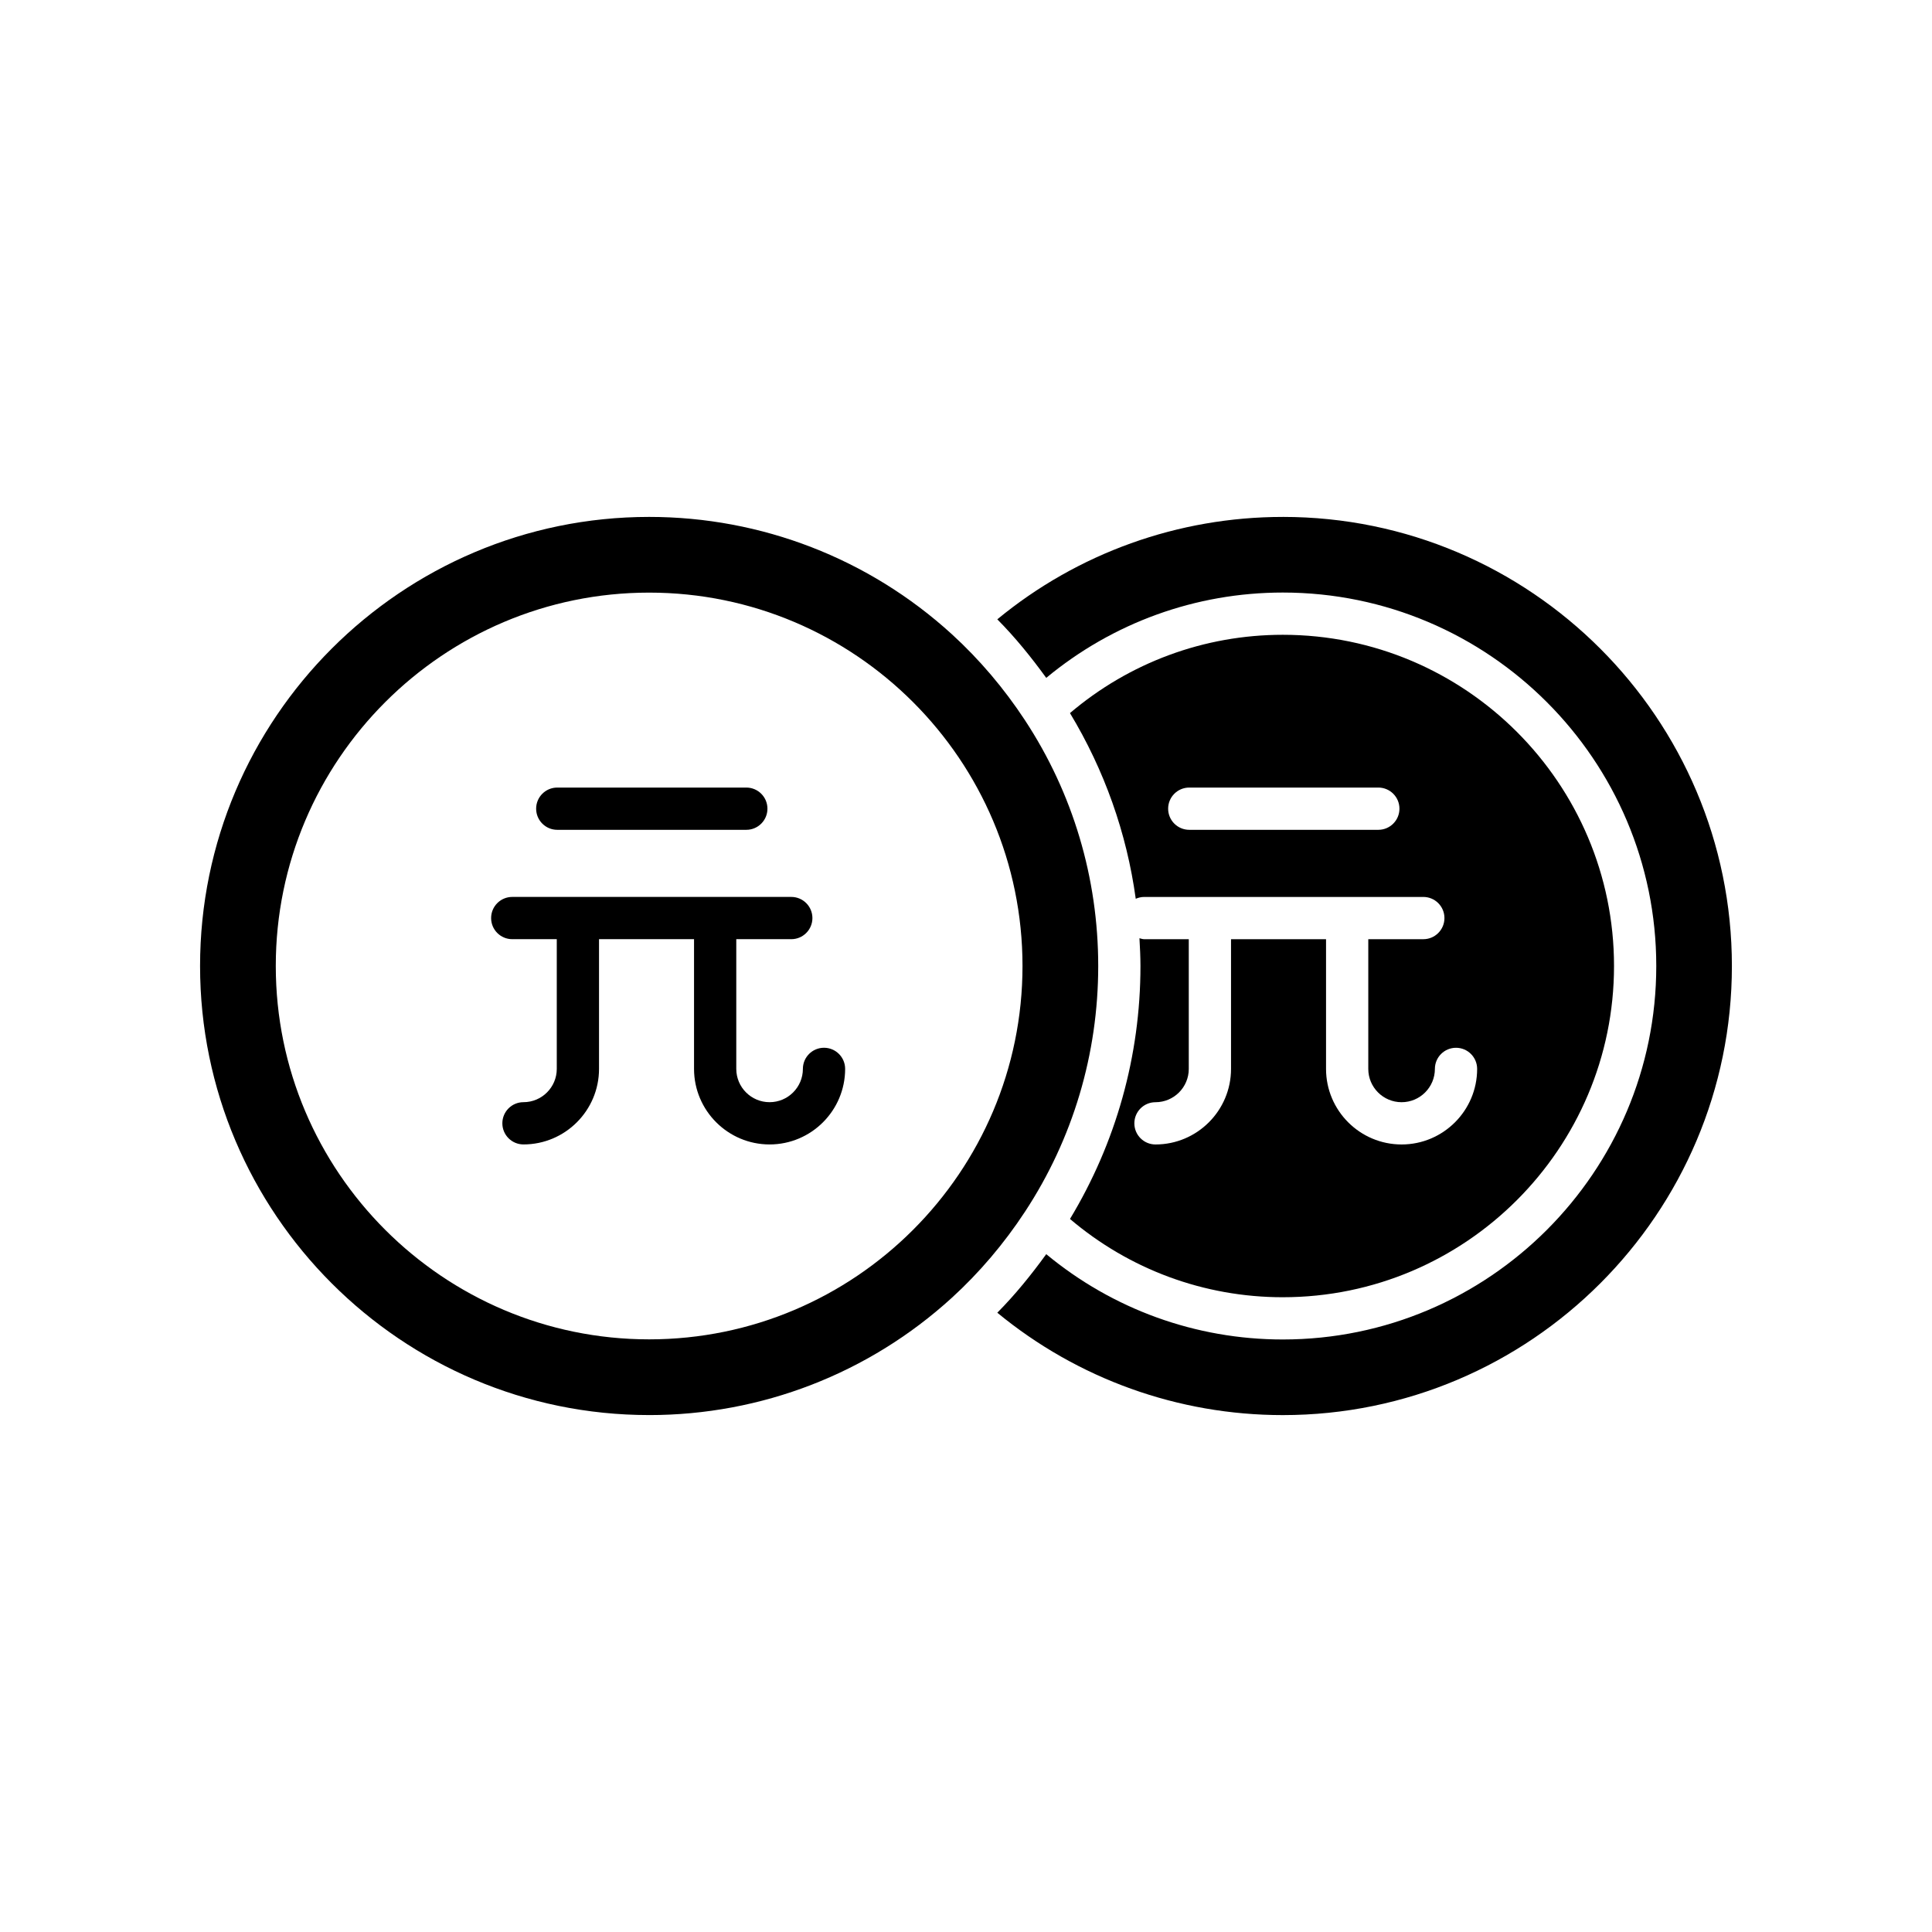
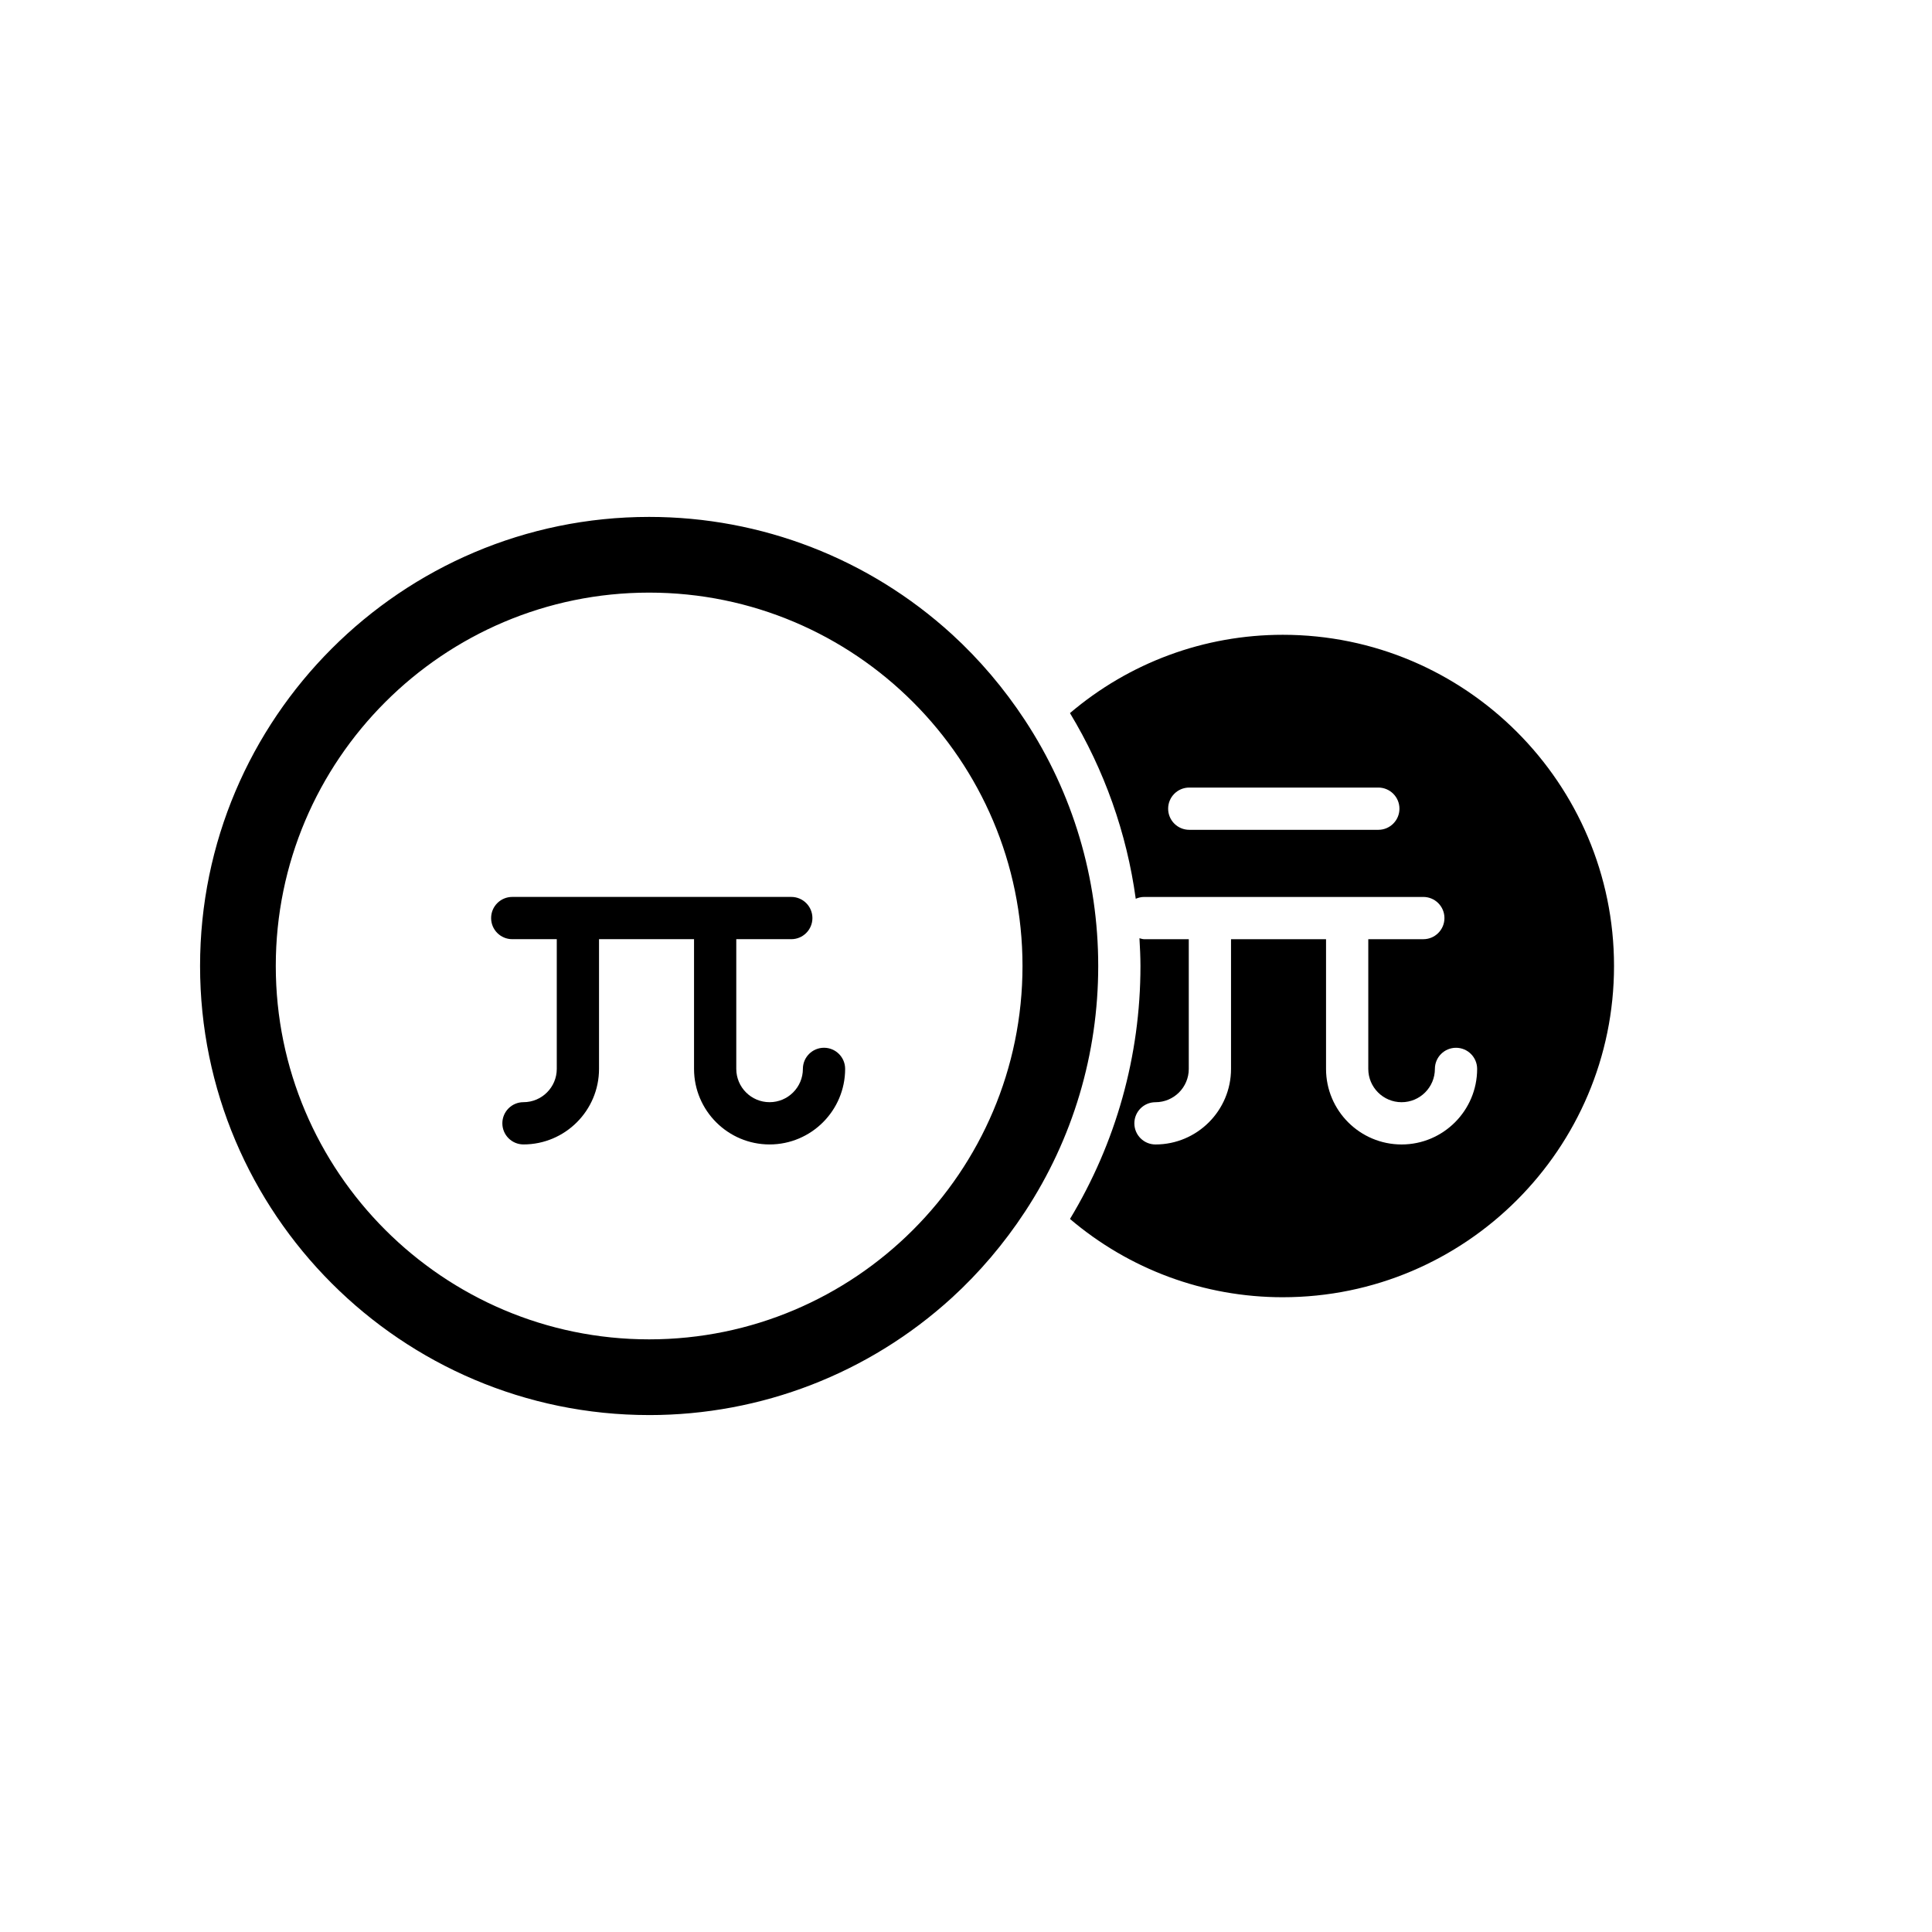
<svg xmlns="http://www.w3.org/2000/svg" fill="#000000" width="800px" height="800px" version="1.1" viewBox="144 144 512 512">
  <g>
-     <path d="m483.96 280.99c-27.738 0-54.379 9.594-75.664 27.137 4.727 4.762 8.98 10.023 12.969 15.516 17.582-14.574 39.578-22.613 62.695-22.613 54.574 0 98.969 44.398 98.969 98.973s-44.395 98.973-98.969 98.973c-23.121 0-45.113-8.039-62.695-22.609-3.988 5.492-8.242 10.754-12.969 15.516 21.289 17.535 47.93 27.133 75.664 27.133 65.621 0 119.01-53.387 119.01-119.01 0-65.629-53.387-119.02-119.01-119.02z" />
    <path d="m316.03 519.01c29.746 0 58.227-11.031 80.195-31.062 7.328-6.691 13.855-14.371 19.41-22.832 0-0.004 0-0.004 0.004-0.008 12.695-19.312 19.402-41.828 19.402-65.109s-6.707-45.793-19.402-65.109c0 0 0-0.004-0.004-0.008-5.555-8.461-12.082-16.141-19.41-22.832-21.969-20.031-50.453-31.062-80.195-31.062-65.621 0-119.01 53.387-119.01 119.01 0 65.621 53.387 119.01 119.01 119.01zm0-217.96c54.559 0 98.945 44.387 98.945 98.949 0 54.559-44.391 98.945-98.945 98.945-54.559 0-98.945-44.387-98.945-98.945-0.004-54.562 44.387-98.949 98.945-98.949z" />
-     <path d="m291.68 363.91h50.102c3.094 0 5.598-2.508 5.598-5.598s-2.504-5.598-5.598-5.598h-50.102c-3.094 0-5.598 2.508-5.598 5.598s2.504 5.598 5.598 5.598z" />
    <path d="m279.75 392.89h11.801v34.375c0 4.863-3.957 8.824-8.824 8.824-3.094 0-5.598 2.508-5.598 5.598s2.504 5.598 5.598 5.598c11.039 0 20.02-8.98 20.02-20.023v-34.375l25.18 0.004v34.375c0 11.039 8.98 20.023 20.02 20.023 11.043 0 20.023-8.98 20.023-20.023 0-3.09-2.504-5.598-5.598-5.598s-5.598 2.508-5.598 5.598c0 4.863-3.957 8.824-8.828 8.824-4.867 0-8.824-3.961-8.824-8.824v-34.375h14.578c3.094 0 5.598-2.508 5.598-5.598 0-3.09-2.504-5.598-5.598-5.598h-73.949c-3.094 0-5.598 2.508-5.598 5.598-0.004 3.09 2.5 5.598 5.598 5.598z" />
    <path d="m483.96 487.78c48.398 0 87.773-39.375 87.773-87.777 0-48.398-39.375-87.777-87.773-87.777-20.867 0-40.688 7.391-56.406 20.75 9.113 15.098 15.043 31.781 17.43 49.211 0.691-0.305 1.445-0.488 2.25-0.488h73.961c3.094 0 5.598 2.508 5.598 5.598 0 3.09-2.504 5.598-5.598 5.598h-14.586v34.375c0 4.863 3.957 8.824 8.828 8.824 4.867 0 8.824-3.961 8.824-8.824 0-3.09 2.504-5.598 5.598-5.598s5.598 2.508 5.598 5.598c0 11.039-8.98 20.023-20.02 20.023-11.043 0-20.023-8.98-20.023-20.023v-34.375h-25.18v34.375c0 11.039-8.98 20.023-20.02 20.023-3.094 0-5.598-2.508-5.598-5.598s2.504-5.598 5.598-5.598c4.867 0 8.824-3.961 8.824-8.824v-34.375h-11.801c-0.449 0-0.852-0.156-1.27-0.258 0.137 2.449 0.266 4.898 0.266 7.367 0 23.809-6.492 46.848-18.676 67.027 15.715 13.355 35.535 20.746 56.402 20.746zm25.309-123.87h-50.102c-3.094 0-5.598-2.508-5.598-5.598s2.504-5.598 5.598-5.598h50.102c3.094 0 5.598 2.508 5.598 5.598s-2.504 5.598-5.598 5.598z" />
  </g>
</svg>